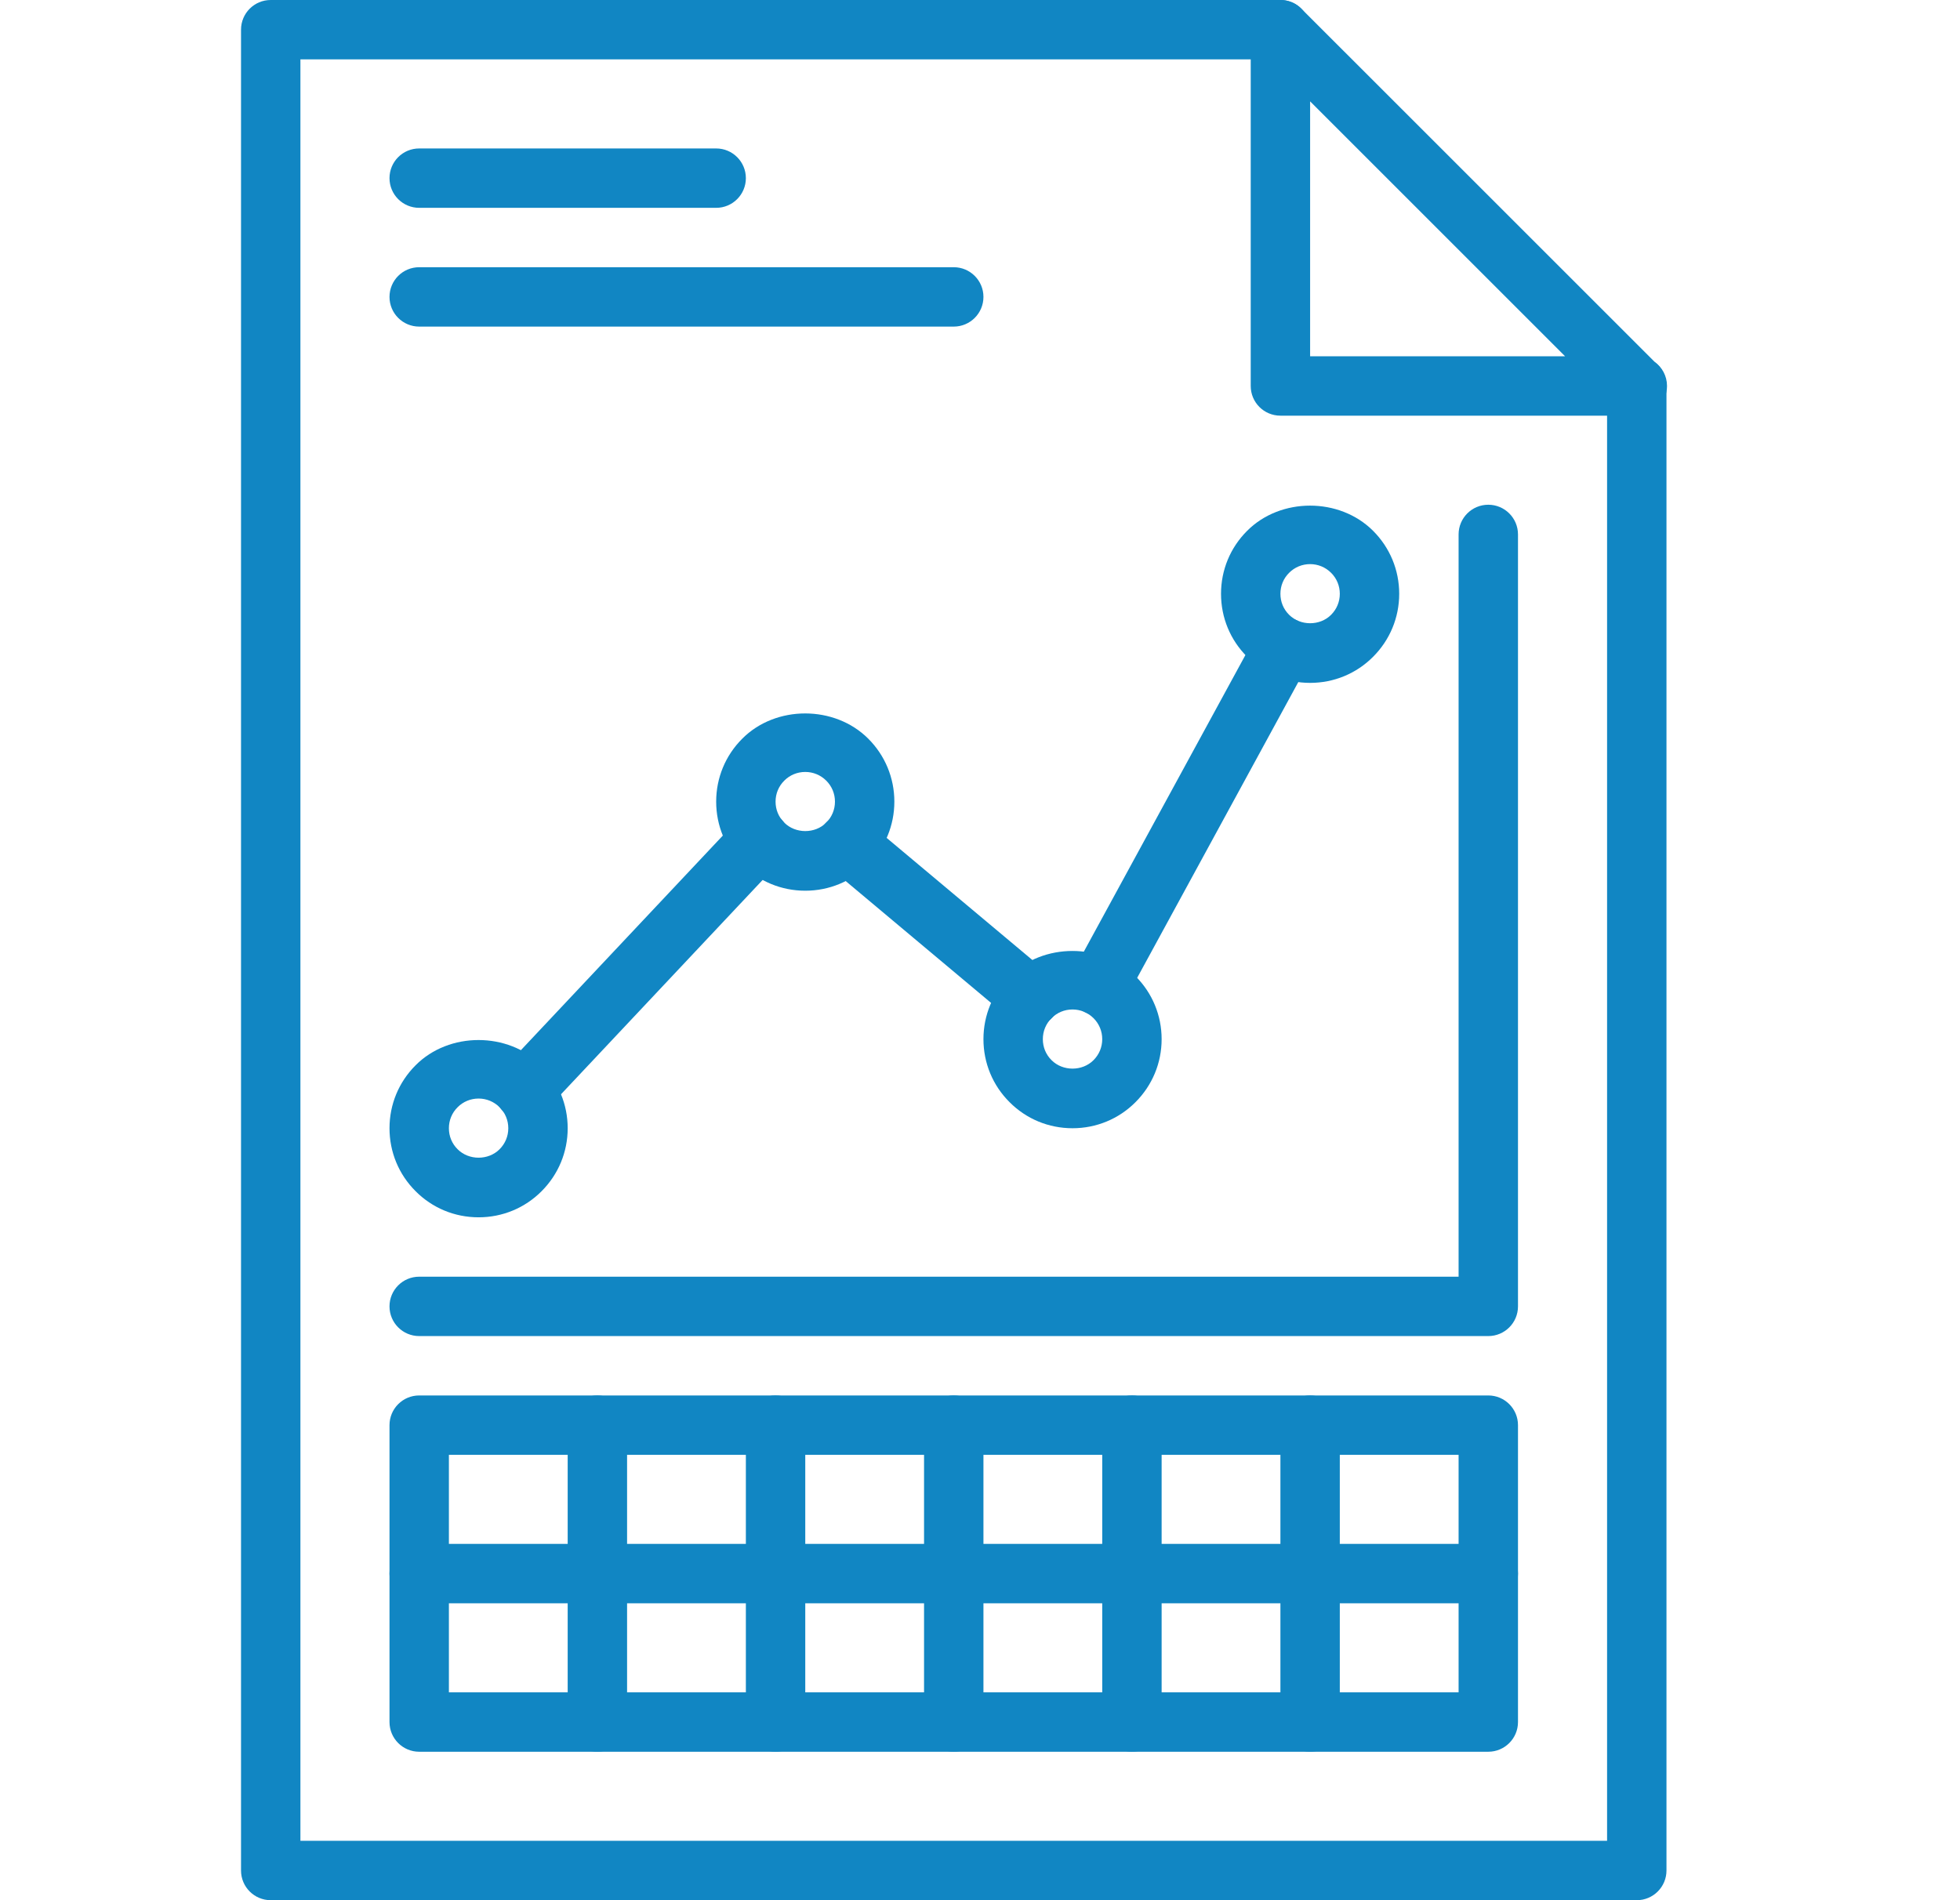
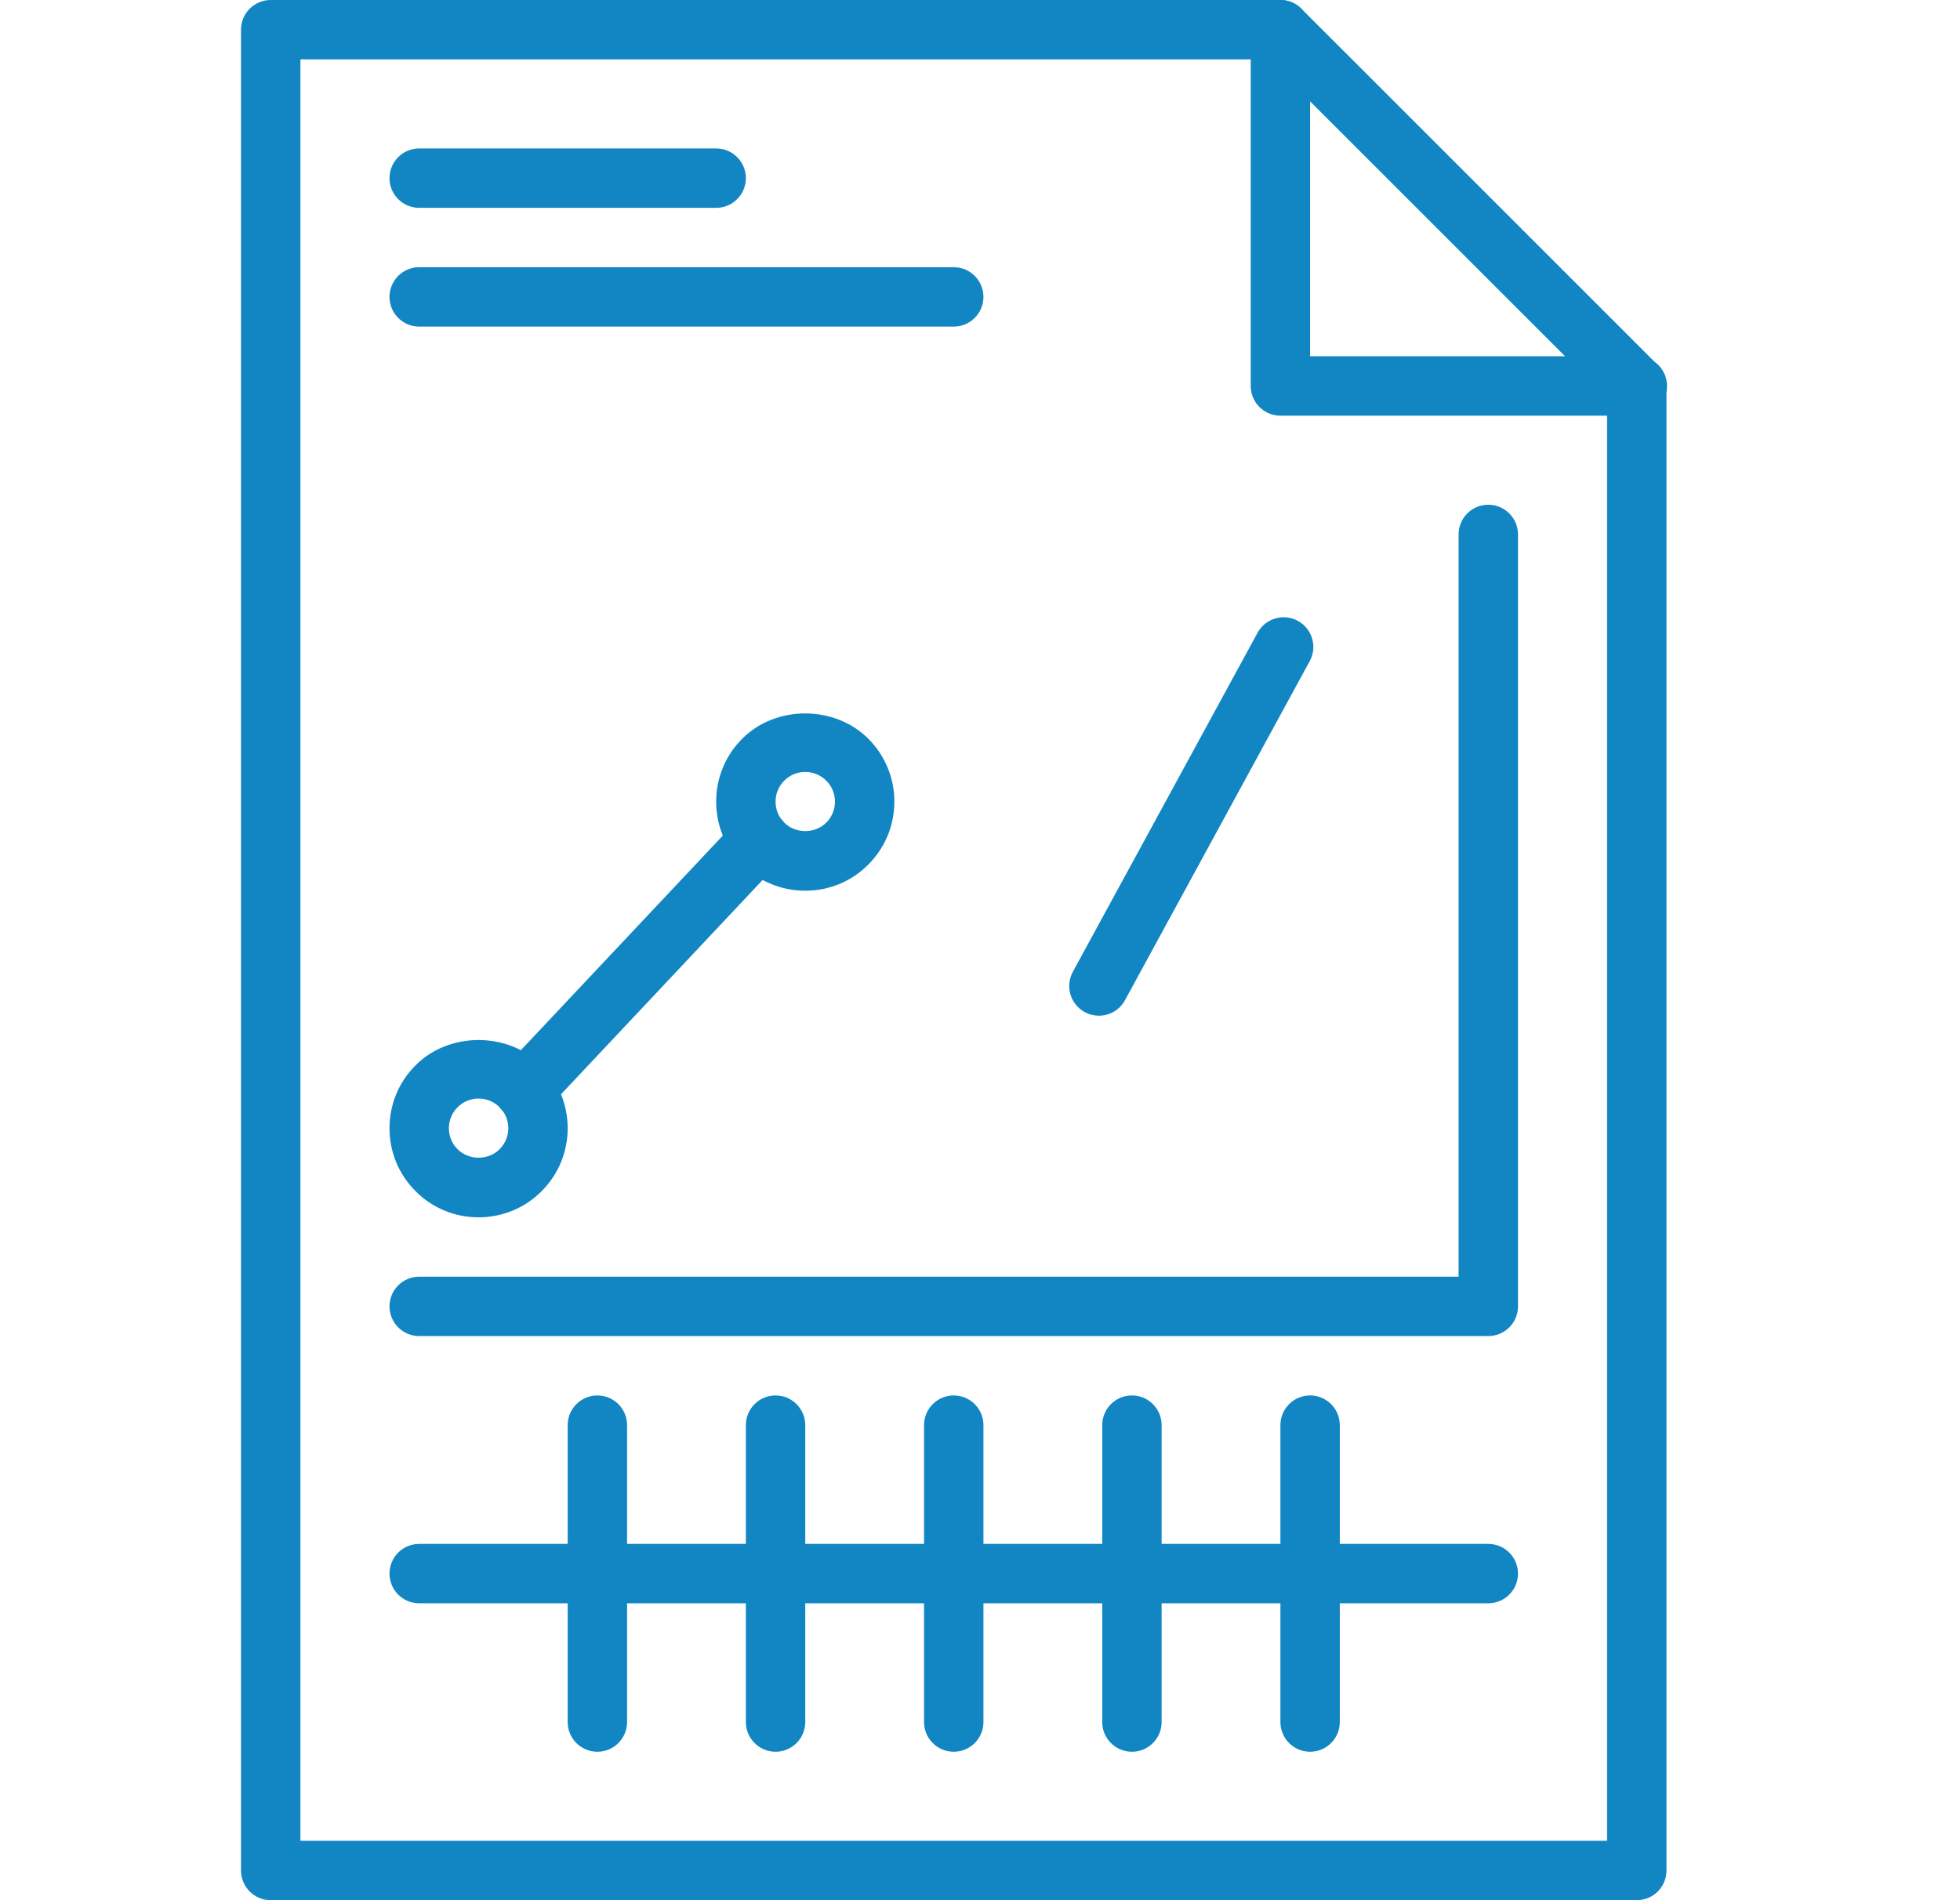
<svg xmlns="http://www.w3.org/2000/svg" width="33" height="32" viewBox="0 0 33 32" fill="none">
  <path d="M27.558 32H4.558C4.281 32 4.058 31.776 4.058 31.5V0.5C4.058 0.224 4.281 0 4.558 0H21.558C21.834 0 22.058 0.224 22.058 0.5C22.058 0.776 21.834 1 21.558 1H5.058V31H27.058V6.5C27.058 6.224 27.281 6 27.558 6C27.834 6 28.058 6.224 28.058 6.5V31.5C28.058 31.776 27.834 32 27.558 32Z" fill="#1186C3" />
  <path d="M27.567 7C27.565 7 27.561 7 27.558 7H21.558C21.281 7 21.058 6.776 21.058 6.5V0.5C21.058 0.298 21.179 0.115 21.366 0.038C21.554 -0.039 21.769 0.003 21.911 0.147L27.857 6.092C27.984 6.183 28.067 6.332 28.067 6.5C28.067 6.776 27.844 7 27.567 7ZM22.058 6H26.351L22.058 1.707V6Z" fill="#1186C3" />
-   <path d="M25.058 29.5H7.058C6.781 29.5 6.558 29.276 6.558 29V24C6.558 23.724 6.781 23.5 7.058 23.5H25.058C25.334 23.5 25.558 23.724 25.558 24V29C25.558 29.276 25.334 29.5 25.058 29.5ZM7.558 28.5H24.558V24.5H7.558V28.5Z" fill="#1186C3" />
  <path d="M10.058 29.5C9.781 29.5 9.558 29.276 9.558 29V24C9.558 23.724 9.781 23.5 10.058 23.5C10.334 23.5 10.558 23.724 10.558 24V29C10.558 29.276 10.334 29.5 10.058 29.5Z" fill="#1186C3" />
  <path d="M13.058 29.5C12.781 29.5 12.558 29.276 12.558 29V24C12.558 23.724 12.781 23.5 13.058 23.5C13.334 23.5 13.558 23.724 13.558 24V29C13.558 29.276 13.334 29.5 13.058 29.5Z" fill="#1186C3" />
  <path d="M16.058 29.5C15.781 29.5 15.558 29.276 15.558 29V24C15.558 23.724 15.781 23.5 16.058 23.5C16.334 23.5 16.558 23.724 16.558 24V29C16.558 29.276 16.334 29.5 16.058 29.5Z" fill="#1186C3" />
  <path d="M19.058 29.5C18.781 29.5 18.558 29.276 18.558 29V24C18.558 23.724 18.781 23.5 19.058 23.5C19.334 23.5 19.558 23.724 19.558 24V29C19.558 29.276 19.334 29.5 19.058 29.5Z" fill="#1186C3" />
  <path d="M22.058 29.5C21.781 29.5 21.558 29.276 21.558 29V24C21.558 23.724 21.781 23.5 22.058 23.5C22.334 23.5 22.558 23.724 22.558 24V29C22.558 29.276 22.334 29.5 22.058 29.5Z" fill="#1186C3" />
  <path d="M25.058 27H7.058C6.781 27 6.558 26.776 6.558 26.5C6.558 26.224 6.781 26 7.058 26H25.058C25.334 26 25.558 26.224 25.558 26.5C25.558 26.776 25.334 27 25.058 27Z" fill="#1186C3" />
  <path d="M25.058 22.5H7.058C6.781 22.5 6.558 22.276 6.558 22C6.558 21.724 6.781 21.5 7.058 21.5H24.558V9C24.558 8.724 24.781 8.5 25.058 8.5C25.334 8.5 25.558 8.724 25.558 9V22C25.558 22.276 25.334 22.5 25.058 22.5Z" fill="#1186C3" />
  <path d="M8.058 20.5C7.656 20.5 7.279 20.344 6.997 20.06C6.714 19.778 6.558 19.401 6.558 19C6.558 18.599 6.714 18.222 6.998 17.939C7.561 17.373 8.553 17.373 9.119 17.94C9.401 18.222 9.558 18.599 9.558 19C9.558 19.401 9.401 19.778 9.118 20.061C8.836 20.344 8.459 20.5 8.058 20.5ZM8.058 18.5C7.924 18.5 7.798 18.552 7.705 18.646C7.609 18.741 7.558 18.866 7.558 19C7.558 19.134 7.609 19.259 7.704 19.353C7.893 19.544 8.223 19.543 8.411 19.354C8.506 19.259 8.558 19.134 8.558 19C8.558 18.866 8.506 18.741 8.412 18.647C8.317 18.552 8.191 18.5 8.058 18.5Z" fill="#1186C3" />
  <path d="M13.558 15C13.156 15 12.779 14.844 12.497 14.56C12.214 14.278 12.058 13.901 12.058 13.5C12.058 13.099 12.214 12.722 12.498 12.439C13.061 11.873 14.053 11.873 14.619 12.44C14.901 12.722 15.058 13.099 15.058 13.5C15.058 13.901 14.901 14.278 14.618 14.561C14.336 14.844 13.959 15 13.558 15ZM13.558 13C13.424 13 13.298 13.052 13.205 13.146C13.109 13.241 13.058 13.366 13.058 13.5C13.058 13.634 13.109 13.759 13.204 13.853C13.393 14.043 13.723 14.043 13.911 13.854C14.006 13.759 14.058 13.634 14.058 13.5C14.058 13.366 14.006 13.241 13.912 13.147C13.817 13.052 13.691 13 13.558 13Z" fill="#1186C3" />
-   <path d="M18.058 19C17.656 19 17.279 18.844 16.997 18.56C16.714 18.278 16.558 17.901 16.558 17.5C16.558 17.099 16.714 16.722 16.998 16.439C17.561 15.873 18.553 15.873 19.119 16.44C19.401 16.722 19.558 17.099 19.558 17.5C19.558 17.901 19.401 18.278 19.118 18.561C18.836 18.844 18.459 19 18.058 19ZM18.058 17C17.924 17 17.798 17.052 17.705 17.146C17.609 17.241 17.558 17.366 17.558 17.5C17.558 17.634 17.609 17.759 17.704 17.853C17.893 18.044 18.223 18.043 18.411 17.854C18.506 17.759 18.558 17.634 18.558 17.5C18.558 17.366 18.506 17.241 18.412 17.147C18.317 17.052 18.191 17 18.058 17Z" fill="#1186C3" />
-   <path d="M22.058 11.5C21.656 11.5 21.279 11.344 20.997 11.06C20.714 10.778 20.558 10.401 20.558 10C20.558 9.599 20.714 9.222 20.998 8.939C21.561 8.374 22.553 8.373 23.119 8.94C23.401 9.222 23.558 9.599 23.558 10C23.558 10.401 23.401 10.778 23.118 11.061C22.836 11.344 22.459 11.5 22.058 11.5ZM22.058 9.5C21.924 9.5 21.798 9.552 21.705 9.646C21.609 9.741 21.558 9.866 21.558 10C21.558 10.134 21.609 10.259 21.704 10.353C21.893 10.543 22.223 10.543 22.411 10.354C22.506 10.259 22.558 10.134 22.558 10C22.558 9.866 22.506 9.741 22.412 9.647C22.317 9.552 22.191 9.5 22.058 9.5Z" fill="#1186C3" />
  <path d="M8.822 18.86C8.699 18.86 8.576 18.815 8.48 18.724C8.278 18.535 8.269 18.218 8.458 18.017L12.428 13.797C12.618 13.596 12.934 13.587 13.135 13.776C13.336 13.965 13.345 14.282 13.156 14.483L9.187 18.703C9.088 18.807 8.955 18.86 8.822 18.86Z" fill="#1186C3" />
-   <path d="M17.352 17.295C17.239 17.295 17.125 17.257 17.031 17.178L13.941 14.588C13.73 14.411 13.702 14.096 13.879 13.884C14.057 13.673 14.372 13.644 14.584 13.822L17.674 16.412C17.885 16.589 17.913 16.904 17.736 17.116C17.637 17.234 17.495 17.295 17.352 17.295Z" fill="#1186C3" />
  <path d="M18.502 17.105C18.421 17.105 18.339 17.085 18.263 17.044C18.021 16.912 17.931 16.608 18.063 16.366L21.173 10.656C21.305 10.414 21.608 10.323 21.852 10.456C22.094 10.588 22.184 10.892 22.051 11.134L18.941 16.844C18.85 17.011 18.679 17.105 18.502 17.105Z" fill="#1186C3" />
  <path d="M12.058 3.5H7.058C6.781 3.5 6.558 3.276 6.558 3C6.558 2.724 6.781 2.5 7.058 2.5H12.058C12.334 2.5 12.558 2.724 12.558 3C12.558 3.276 12.334 3.5 12.058 3.5Z" fill="#1186C3" />
  <path d="M16.058 5.5H7.058C6.781 5.5 6.558 5.276 6.558 5C6.558 4.724 6.781 4.5 7.058 4.5H16.058C16.334 4.5 16.558 4.724 16.558 5C16.558 5.276 16.334 5.5 16.058 5.5Z" fill="#1186C3" />
</svg>